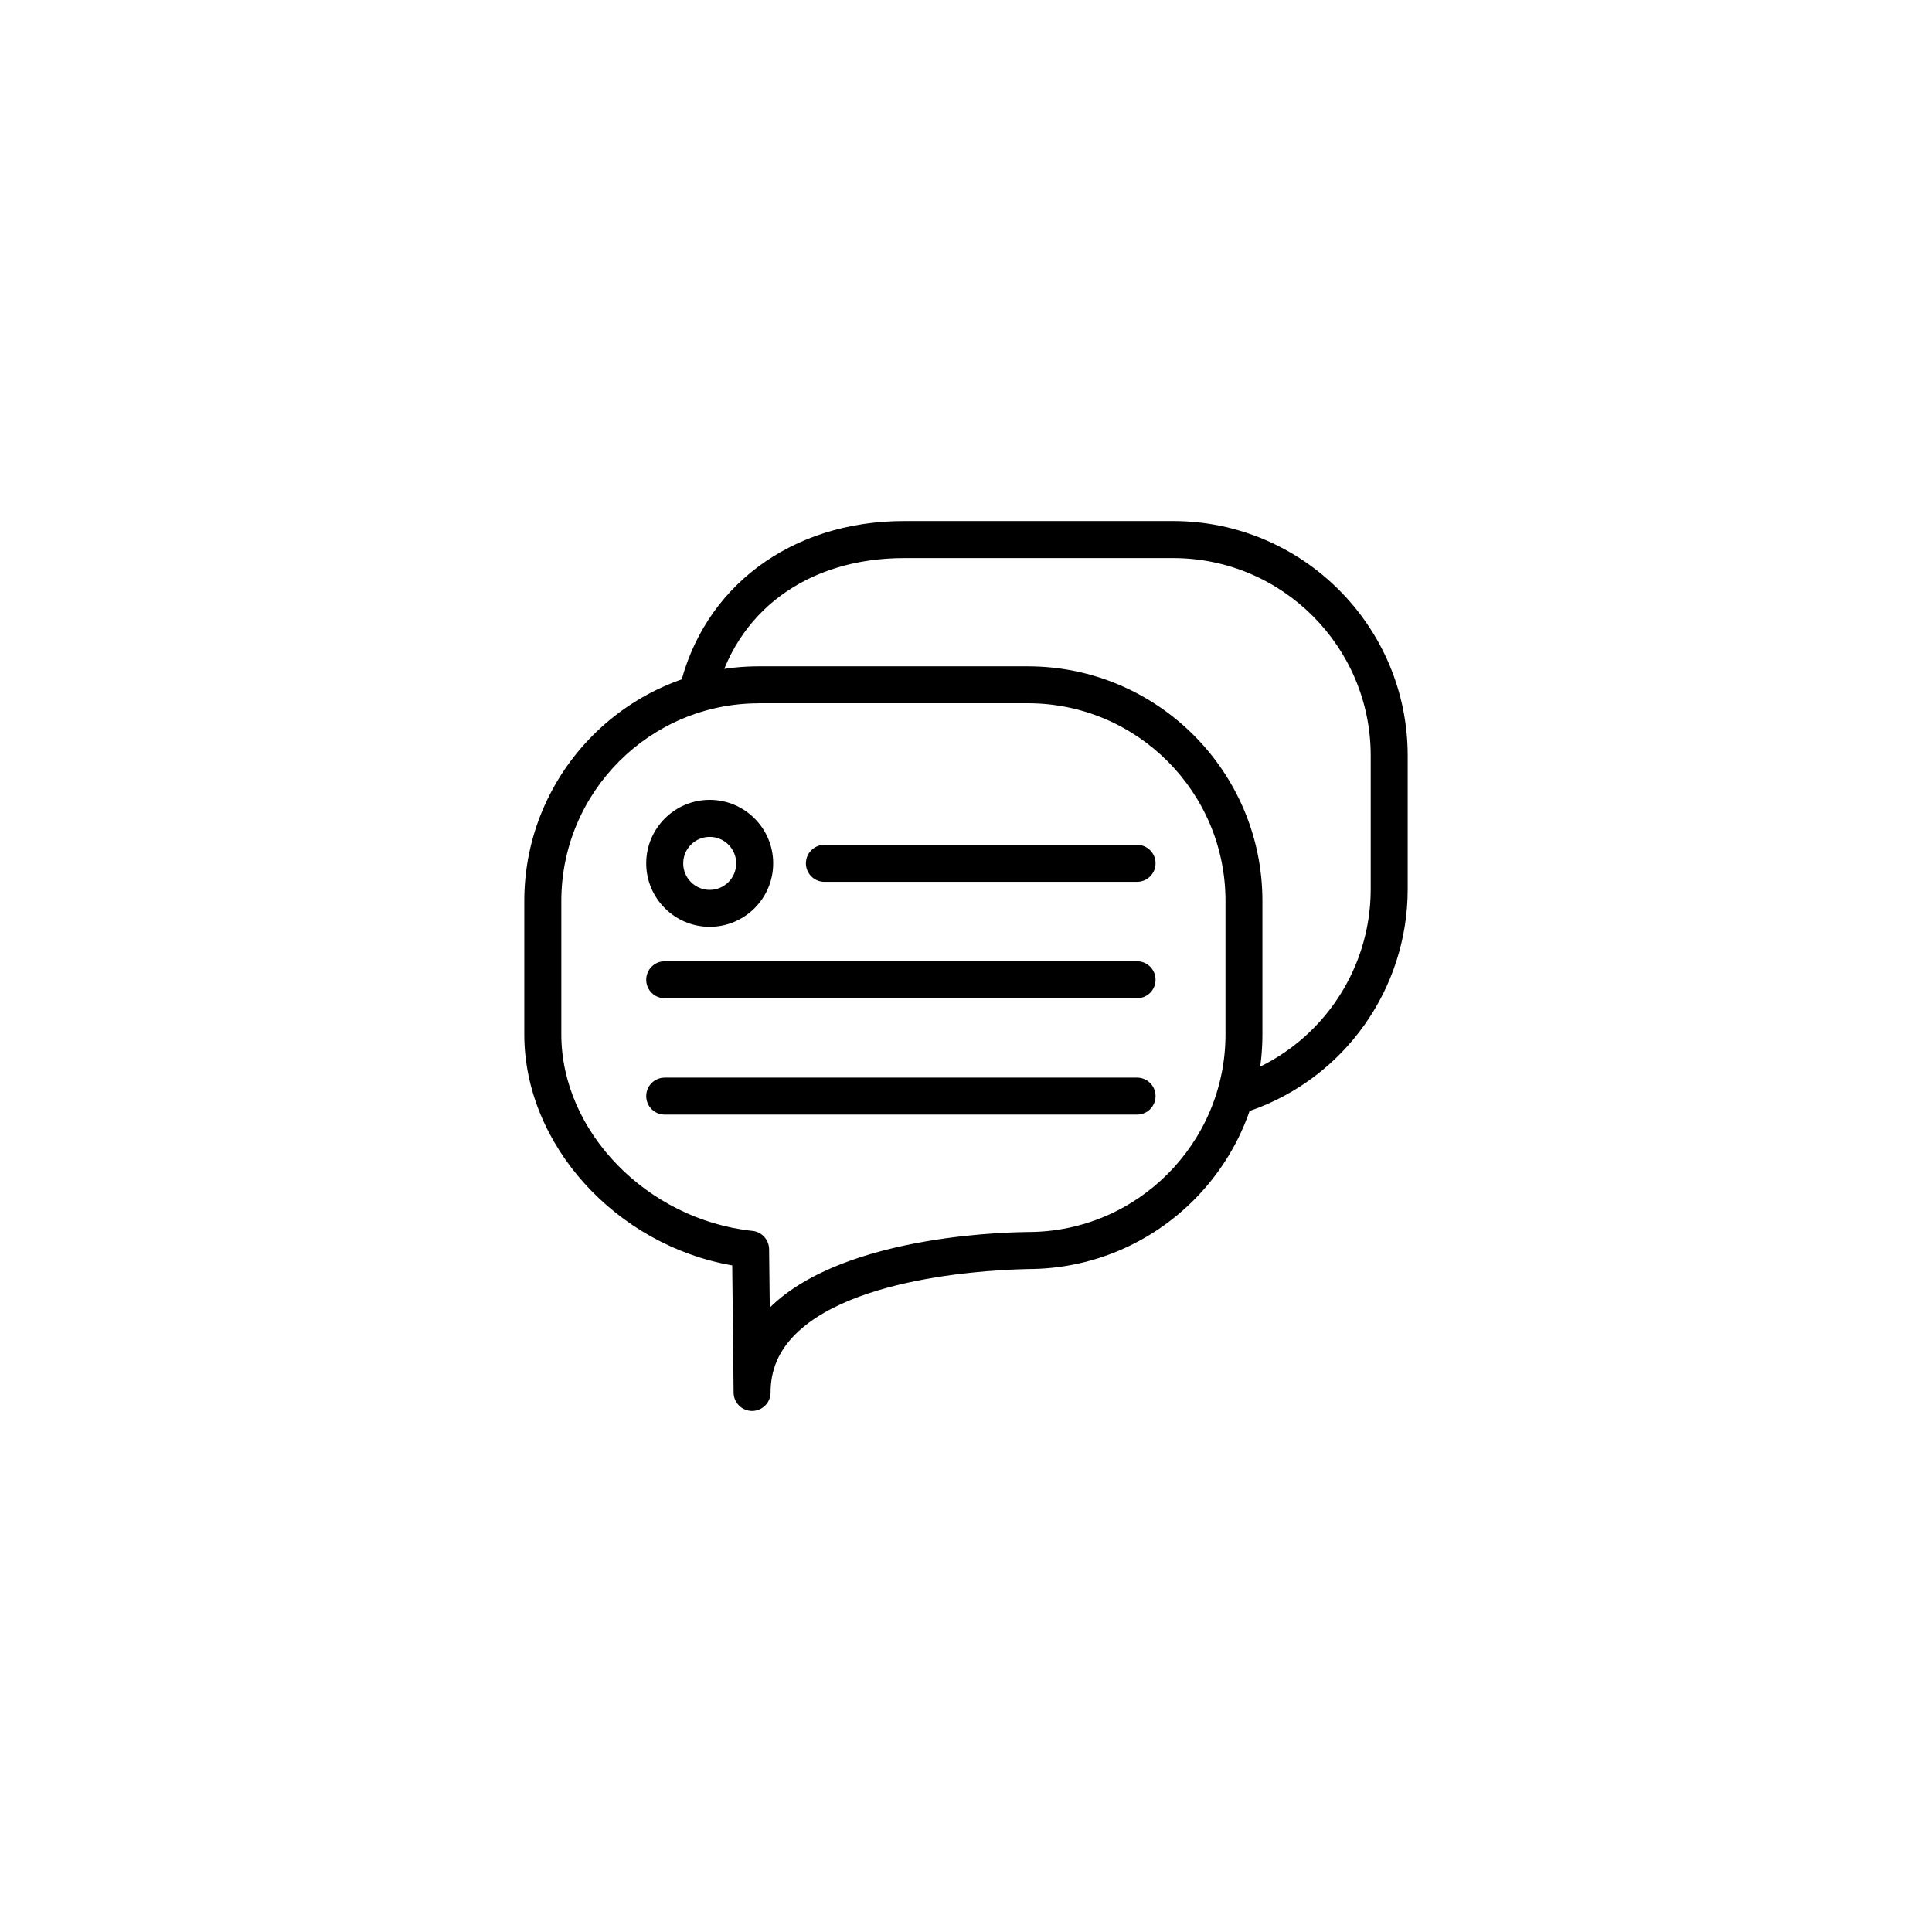
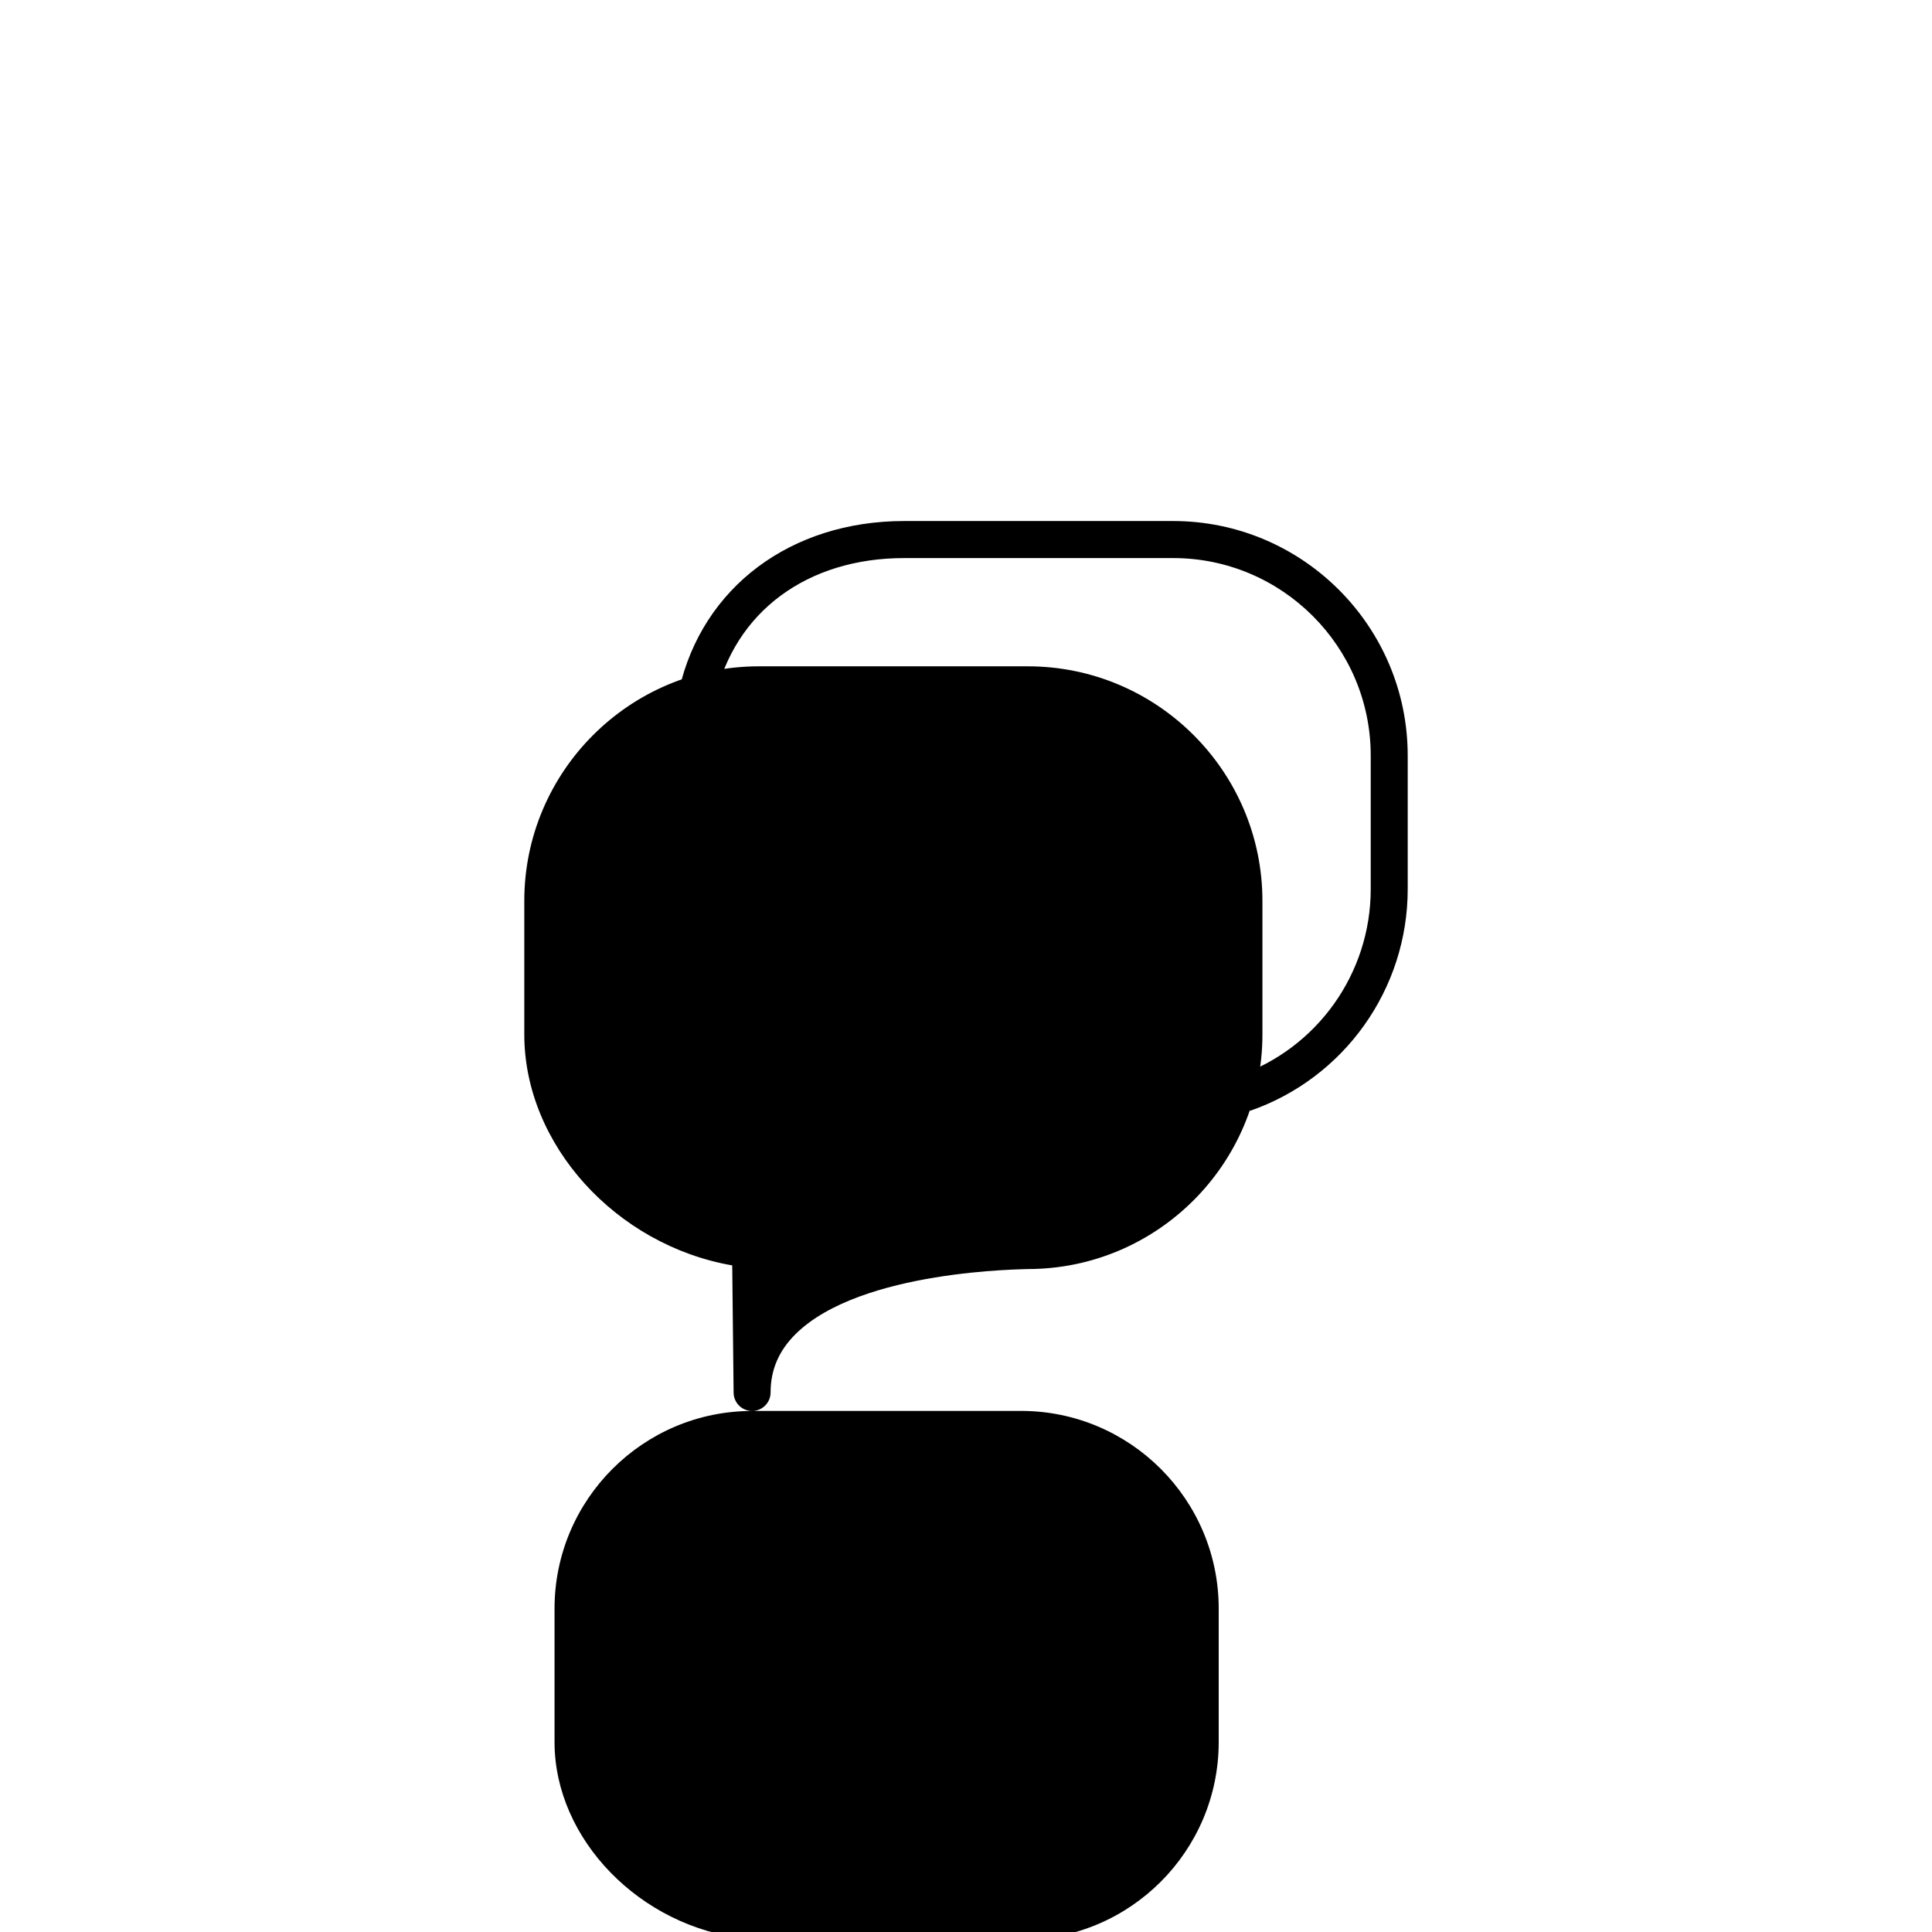
<svg xmlns="http://www.w3.org/2000/svg" viewBox="0 0 350 350" data-name="Livello 3" id="Livello_3">
  <path d="M226.45,201.24l-2.19-6.33c14.39-4.99,24.06-18.59,24.06-33.83v-24.19c0-19.74-16.06-35.79-35.79-35.79h-48.72c-17.57,0-30.69,9.71-34.24,25.34l-6.54-1.49c4.22-18.56,20.22-30.56,40.77-30.56h48.72c23.43,0,42.5,19.06,42.5,42.5v24.19c0,18.1-11.48,34.24-28.57,40.16Z" />
-   <path d="M136.25,255.61c-1.84,0-3.33-1.48-3.35-3.31l-.25-23.06c-21.03-3.66-37.67-21.85-37.67-41.84v-24.19c0-23.43,19.06-42.5,42.5-42.5h48.72c23.43,0,42.5,19.06,42.5,42.5v24.19c0,23.43-19.06,42.5-42.5,42.5-.32.07-30.28.04-42.1,11.81-3.03,3.02-4.5,6.47-4.5,10.55,0,1.84-1.49,3.34-3.33,3.35h-.02ZM137.48,127.41c-19.74,0-35.79,16.06-35.79,35.8v24.19c0,17.6,15.54,33.56,34.64,35.59,1.69.18,2.98,1.6,3,3.3l.12,10.6c13.85-13.69,45.48-13.66,46.78-13.7,19.72,0,35.78-16.06,35.78-35.8v-24.19c0-19.74-16.06-35.8-35.8-35.8h-48.72Z" />
+   <path d="M136.25,255.61c-1.84,0-3.33-1.48-3.35-3.31l-.25-23.06c-21.03-3.66-37.67-21.85-37.67-41.84v-24.19c0-23.43,19.06-42.5,42.5-42.5h48.72c23.43,0,42.5,19.06,42.5,42.5v24.19c0,23.43-19.06,42.5-42.5,42.5-.32.07-30.28.04-42.1,11.81-3.03,3.02-4.5,6.47-4.5,10.55,0,1.84-1.49,3.34-3.33,3.35h-.02Zc-19.74,0-35.79,16.06-35.79,35.8v24.19c0,17.6,15.54,33.56,34.64,35.59,1.69.18,2.98,1.6,3,3.3l.12,10.6c13.85-13.69,45.48-13.66,46.78-13.7,19.72,0,35.78-16.06,35.78-35.8v-24.19c0-19.74-16.06-35.8-35.8-35.8h-48.72Z" />
  <path d="M128.57,167.9c-6.34,0-11.5-5.16-11.5-11.5s5.16-11.5,11.5-11.5,11.5,5.16,11.5,11.5-5.16,11.5-11.5,11.5ZM128.57,151.61c-2.64,0-4.8,2.15-4.8,4.8s2.15,4.8,4.8,4.8,4.8-2.15,4.8-4.8-2.15-4.8-4.8-4.8Z" />
-   <path d="M205.99,159.75h-56.64c-1.85,0-3.35-1.5-3.35-3.35s1.5-3.35,3.35-3.35h56.64c1.85,0,3.35,1.5,3.35,3.35s-1.5,3.35-3.35,3.35Z" />
-   <path d="M205.99,180.84h-85.57c-1.85,0-3.35-1.5-3.35-3.35s1.5-3.35,3.35-3.35h85.57c1.85,0,3.35,1.5,3.35,3.35s-1.5,3.35-3.35,3.35Z" />
  <path d="M205.99,201.92h-85.57c-1.85,0-3.35-1.5-3.35-3.35s1.5-3.35,3.35-3.35h85.57c1.85,0,3.35,1.5,3.35,3.35s-1.5,3.35-3.35,3.35Z" />
</svg>